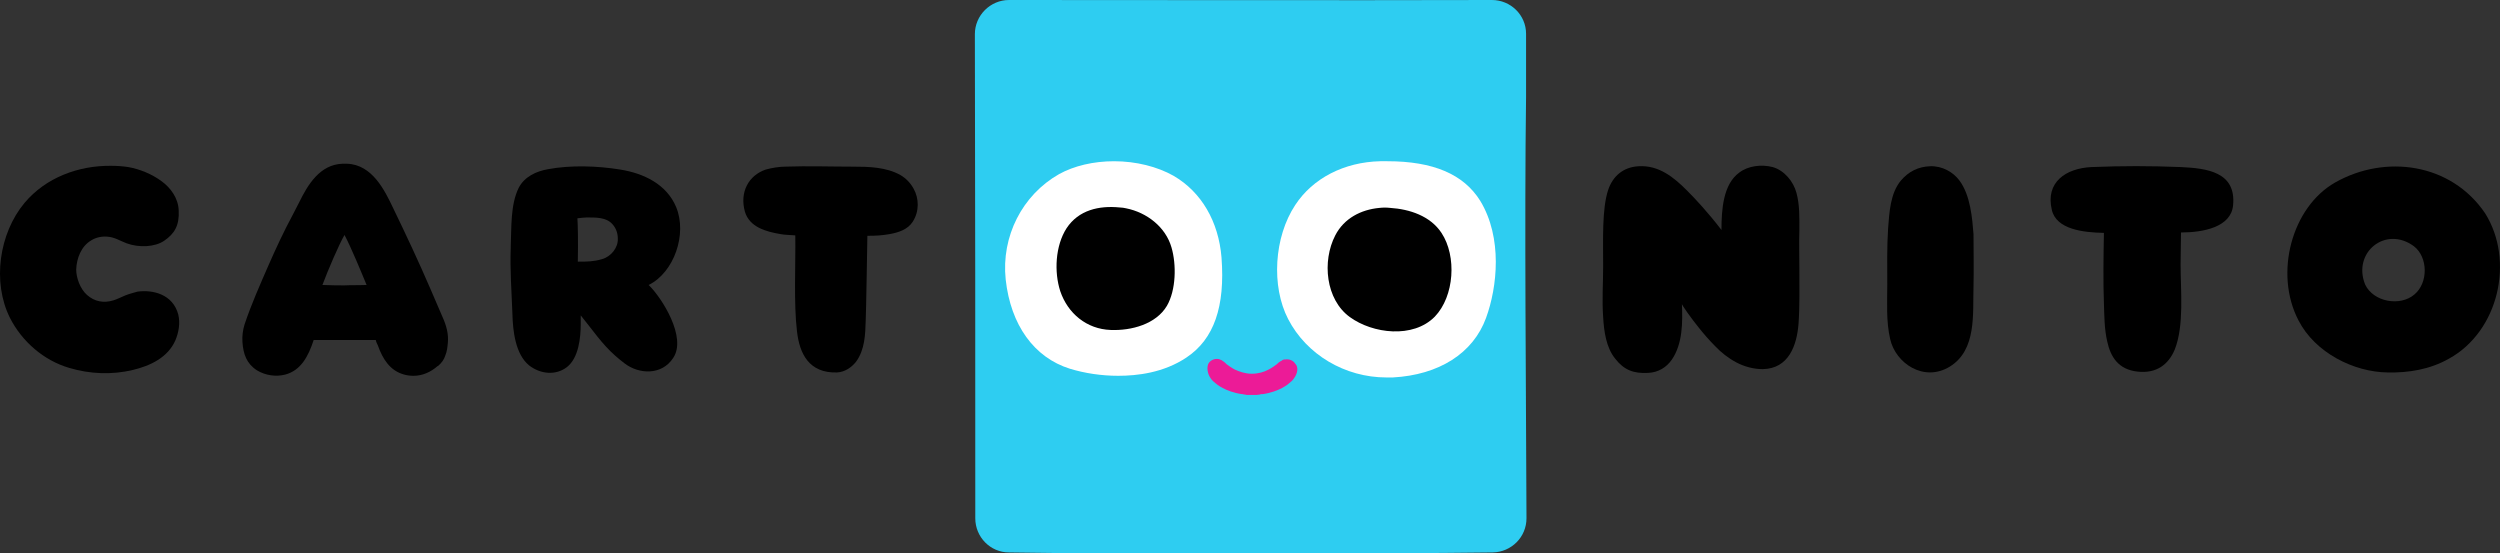
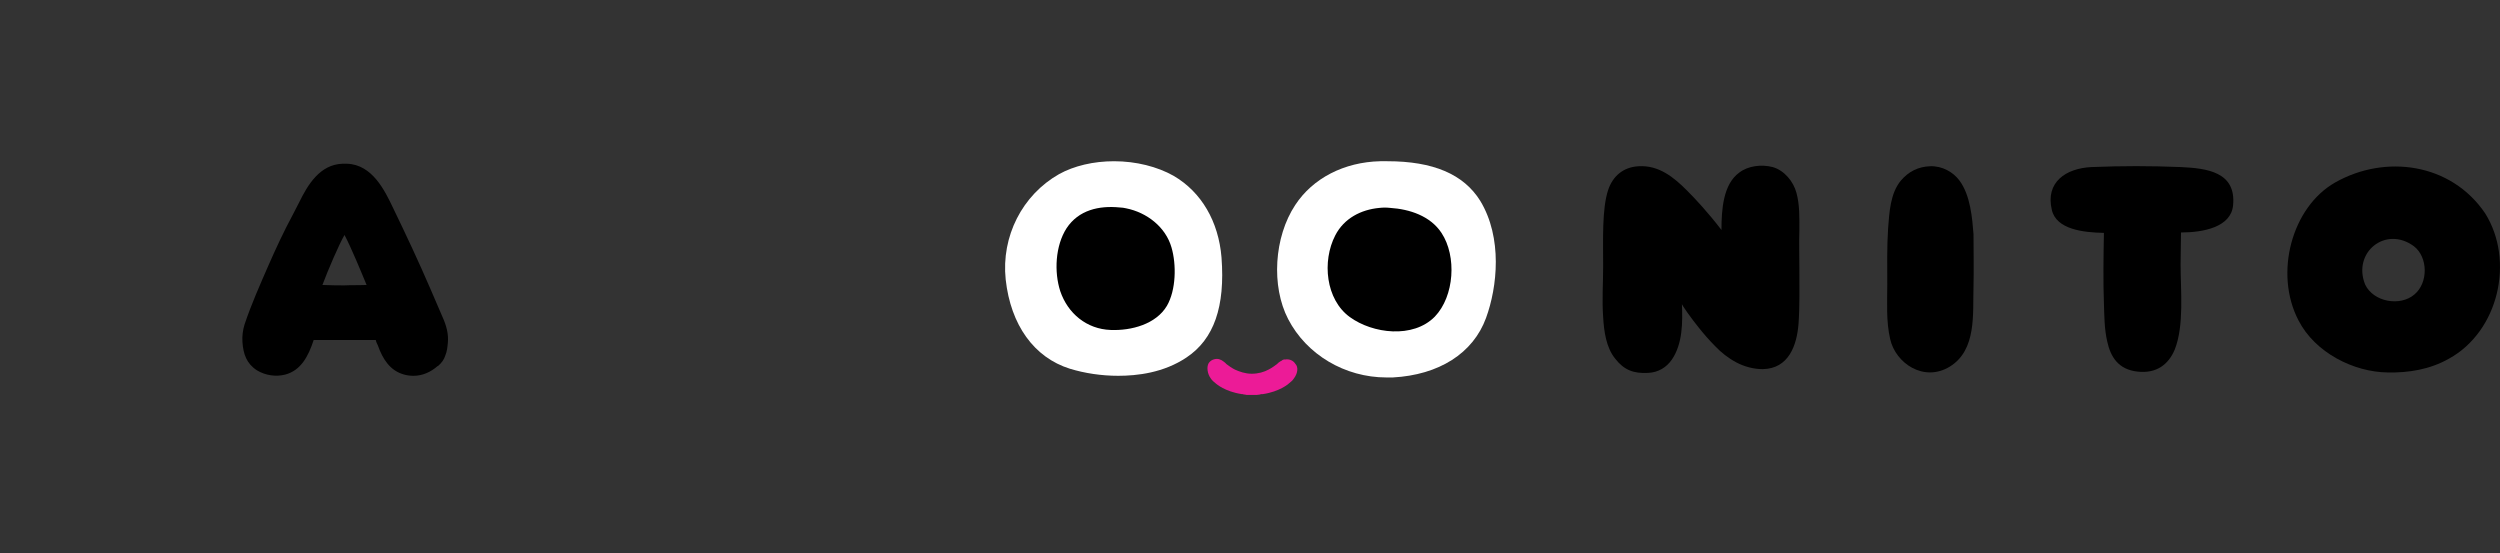
<svg xmlns="http://www.w3.org/2000/svg" version="1.1" id="Capa_1" x="0px" y="0px" viewBox="0 0 790.65 175" enable-background="new 0 0 790.65 175" xml:space="preserve">
  <rect x="0" y="0" width="790.65" height="175" fill="#333333" stroke="none" />
  <g>
    <g>
-       <path fill="#2ECDF1" d="M482.632,30.701c0-5.798,0-13.044,0-20.028C482.632,4.743,477.757,0,471.828,0    c-50.728,0.132-101.984,0-152.712,0c-5.929,0-10.805,4.875-10.805,10.804c0.132,50.992,0.132,102.116,0.132,153.108    c0,5.929,4.743,10.804,10.673,10.804c9.75,0.132,19.501,0.264,29.251,0.264c40.846-0.132,82.615,0.264,123.725-0.264    c5.929-0.132,10.673-4.875,10.673-10.804C482.632,125.833,482.105,69.702,482.632,30.701z" />
      <path fill="#FFFFFF" d="M375.246,113.052c-7.247,4.875-15.68,5.798-21.609,5.798c-5.27,0-10.541-0.791-15.284-2.24    c-11.332-3.558-18.71-13.835-20.291-28.197c-1.449-13.703,5.271-26.748,16.866-33.336c4.743-2.635,10.936-4.085,17.393-4.085    c6.983,0,13.703,1.713,18.842,4.612c8.828,5.139,14.23,14.494,15.153,25.825C387.5,96.977,383.942,107.254,375.246,113.052z" />
      <path fill="#EC1B97" d="M409.241,119.64c-0.395,0.659-1.054,1.186-1.713,1.713c0,0-2.767,2.503-8.169,3.294    c-0.132,0-0.132,0-0.264,0c-0.264,0-0.395,0-0.659,0.132c-0.395,0-0.659,0.132-1.054,0.132l0,0c-0.264,0-0.527,0-0.659,0    c-0.264,0-0.395,0-0.659,0l0,0c-0.264,0-0.527,0-0.659,0c-0.264,0-0.395,0-0.659,0l0,0c-0.395,0-0.659,0-1.054-0.132    c-0.264,0-0.395,0-0.659-0.132c-0.132,0-0.132,0-0.264,0c-5.402-0.791-8.169-3.294-8.169-3.294    c-0.659-0.527-1.318-1.054-1.713-1.713c-1.054-1.449-1.318-3.558-0.659-4.743c0.659-1.054,1.976-1.581,3.294-1.318    c0,0,0.132,0,0.264,0.132l0,0c0.132,0,0.395,0.132,0.659,0.264c0,0,0.132,0,0.132,0.132c0.264,0.132,0.659,0.395,0.922,0.659    c0,0,0,0,0.132,0.132l0.132,0.132c0,0,0,0,0.132,0.132c0.527,0.395,1.581,1.186,2.635,1.713c1.449,0.659,3.294,1.318,5.271,1.318    h0.132c1.976,0,3.821-0.527,5.271-1.318c1.054-0.527,2.108-1.318,2.635-1.713c0.132-0.132,0.132-0.132,0.132-0.132l0.132-0.132    c0.132,0,0.132-0.132,0.132-0.132c0.395-0.264,0.659-0.527,1.054-0.659l0.132-0.132c0.264-0.132,0.395-0.264,0.659-0.264l0,0    c0.132,0,0.264-0.132,0.264,0c1.318-0.264,2.635,0.264,3.294,1.318C410.69,116.082,410.427,118.059,409.241,119.64z" />
      <path fill="#FFFFFF" d="M469.983,100.534c-4.085,11.2-14.889,18.051-29.515,18.842c-0.659,0-1.318,0-1.976,0    c-13.176,0-25.298-7.247-31.096-18.447c-5.402-10.409-4.48-25.957,2.24-36.103c5.534-8.433,15.416-13.571,26.879-13.835    c0.791,0,1.581,0,2.24,0c14.494,0,24.112,4.085,29.383,12.517C475.254,75.236,473.541,90.784,469.983,100.534z" />
      <path d="M369.053,96.713c-3.426,5.798-11.2,7.906-17.788,7.642c-7.642-0.264-13.572-5.27-15.943-12.254    c-1.976-6.061-1.581-14.362,1.976-19.896c3.821-5.798,10.277-7.247,16.866-6.588c0.659,0,1.318,0.132,1.976,0.264    c6.588,1.318,12.517,5.929,14.362,12.386C372.084,83.669,371.952,91.706,369.053,96.713z" />
      <path d="M453.776,100.139c-6.852,6.983-19.633,5.402-26.879,0.132c-7.642-5.534-8.828-17.656-4.612-25.825    c2.767-5.402,8.169-8.169,13.967-8.696c1.186-0.132,2.24-0.132,3.426,0c6.061,0.395,12.649,2.503,16.207,7.906    C460.76,81.034,459.969,93.683,453.776,100.139z" />
    </g>
    <g>
-       <path d="M205.141,90.125c8.037-3.953,12.254-16.075,8.696-24.64c-3.031-7.247-10.277-10.673-17.656-11.859    c-7.247-1.186-15.68-1.449-22.795-0.132c-3.821,0.659-7.51,2.372-9.355,5.929c-2.635,5.402-2.24,12.517-2.503,18.447    c0,0.132,0,0.264,0,0.395c-0.264,7.115,0.264,13.835,0.527,20.95c0.132,5.402,0.922,12.781,5.27,16.338    c3.558,2.767,8.433,3.294,11.99,0.527c3.689-2.899,4.348-9.223,4.348-13.703c0-0.922,0-1.713,0-2.635    c3.558,4.348,6.72,9.092,10.936,12.781c0.922,0.791,1.845,1.581,2.899,2.372c4.612,3.558,11.859,3.821,15.416-1.713    C217.263,106.727,209.358,94.21,205.141,90.125z M182.742,82.747c0.132-6.72,0-11.859-0.132-13.703    c0.659-0.132,2.635-0.264,2.899-0.264c2.767,0,6.193-0.132,8.169,2.108c1.186,1.318,1.713,2.899,1.713,4.612    c0.132,2.767-2.108,5.666-5.007,6.456c-2.635,0.791-4.743,0.791-7.51,0.791C183.005,82.747,182.742,82.747,182.742,82.747z" />
-       <path d="M288.942,59.688c-0.922-1.713-2.372-3.294-4.216-4.348c-4.48-2.503-10.014-2.635-14.889-2.635    c-7.51,0-14.099-0.264-21.609,0c-1.713,0-4.216,0.395-6.061,0.922c-5.402,1.845-8.301,7.115-6.588,13.308    c1.449,4.875,6.588,6.325,11.332,7.115c1.186,0.264,3.426,0.264,4.612,0.395c0.132,8.96-0.527,21.477,0.527,30.305    c0.791,7.115,3.821,13.308,12.649,13.044c2.503-0.132,4.612-1.581,6.061-3.426c2.767-3.821,2.899-8.565,3.031-13.044    c0.132-1.845,0.527-26.748,0.527-26.748c2.899,0,4.612-0.132,6.983-0.527c2.899-0.527,5.798-1.449,7.379-3.953    C290.787,66.803,290.655,62.719,288.942,59.688z" />
-       <path d="M39.648,93.419c-1.318,0.527-2.503,1.186-3.821,1.581c-3.031,0.922-5.929,0.395-8.301-1.713    c-2.24-1.976-3.426-5.534-3.426-8.037c0.132-3.558,1.581-7.379,4.743-9.223c1.449-0.922,3.294-1.318,5.007-1.186    c2.372,0.132,4.085,1.318,6.193,2.108c3.953,1.449,8.96,1.186,11.859-0.791c3.294-2.24,4.875-4.875,4.612-9.619    c-0.132-3.821-2.503-7.115-5.402-9.223c-3.031-2.24-6.852-3.821-10.541-4.48c-1.713-0.264-3.558-0.395-5.402-0.395    C24.891,52.31,14.482,56.131,7.762,64.168c-8.037,9.619-10.277,25.035-4.612,36.366c3.821,7.51,10.673,13.44,18.71,15.811    c6.588,1.976,13.571,2.24,20.16,0.659c5.534-1.318,11.068-3.953,13.44-9.355c1.054-2.503,1.581-5.402,0.922-8.169    c-1.713-6.456-8.037-7.906-12.913-7.247C42.152,92.629,40.966,92.892,39.648,93.419z" />
      <path d="M124.371,65.881c-2.635-5.534-6.588-13.835-14.626-14.099c-0.791,0-1.449,0-1.449,0    c-7.115,0.264-10.936,6.588-13.703,12.254c-0.659,1.318-1.449,2.767-2.108,4.085c-2.767,5.139-5.27,10.541-7.642,15.943    c-2.635,6.061-5.402,12.254-7.51,18.578c-0.527,1.713-0.791,3.689-0.659,5.534c0.264,3.821,1.318,6.852,4.612,8.96    c2.635,1.581,5.929,2.108,8.96,1.318c4.875-1.318,7.247-5.666,8.96-10.936c2.503,0,6.852,0,9.355,0h0.922c2.503,0,6.852,0,9.355,0    c0.132,0.659,0.395,1.186,0.659,1.713c1.581,4.48,3.953,8.037,8.301,9.223c0.922,0.264,1.976,0.395,2.899,0.395h0.132    c2.767,0,5.402-1.186,7.51-3.031c0.132,0,0.132-0.132,0.264-0.132c1.054-0.922,1.845-1.976,2.24-3.294    c0.527-1.186,0.659-2.635,0.791-3.953c0.264-2.767-0.395-5.402-1.845-8.565l-3.689-8.565    C132.409,82.747,128.456,74.314,124.371,65.881z M108.955,90.257c-2.767,0-3.031,0-6.983-0.132    c1.713-4.612,5.27-12.913,6.983-15.811l0,0c2.108,3.953,5.402,11.99,6.983,15.811C111.986,90.257,111.722,90.125,108.955,90.257z" />
      <path d="M785.949,67.462c-10.805-15.943-31.623-18.71-47.434-9.75c-13.703,7.774-19.369,28.724-11.595,43.613    c5.271,10.277,17.524,16.339,28.197,16.47c6.588,0.132,13.308-0.922,19.369-4.348C790.297,104.751,795.304,82.351,785.949,67.462z     M748.001,89.993c-4.085-10.146,6.456-18.71,15.416-12.122c4.48,3.426,4.612,11.595,0.132,15.284    C759.069,96.977,750.636,95.527,748.001,89.993z" />
      <path d="M689.762,52.837c-10.146-0.395-18.183-0.395-28.329,0c-8.037,0.395-14.626,4.743-12.517,13.571    c1.449,6.193,10.014,7.115,16.47,7.247c-0.132,6.588-0.264,15.68,0,22.268c0.132,4.085,0.132,8.169,1.054,12.122    c1.054,4.743,3.426,8.828,9.619,9.487c5.929,0.659,9.75-2.24,11.727-6.983c3.031-7.642,1.845-18.842,1.845-26.879    c0-2.899,0.132-7.379,0.132-10.146c7.115,0,15.811-1.713,16.47-8.565C707.287,54.286,697.8,53.232,689.762,52.837z" />
      <path d="M537.313,103.697c1.581,1.976,3.294,3.953,5.139,5.798c1.845,1.976,4.216,3.821,6.72,5.139    c2.503,1.318,5.402,2.108,8.301,2.108c8.301-0.132,10.805-7.642,11.332-14.362c0.395-5.534,0.264-11.859,0.264-17.393    c0-4.216-0.132-8.037,0-12.122c0-3.953,0.132-8.037-0.922-11.859c-0.922-3.558-3.821-7.115-7.51-8.169    c-3.558-0.922-7.774-0.395-10.541,1.713c-5.139,3.689-5.666,11.727-5.666,18.183c-4.348-5.666-8.301-9.882-10.936-12.517    c-4.085-4.085-8.828-8.037-15.284-7.642c-4.875,0.264-8.169,3.162-9.619,7.51c-1.976,5.929-1.581,15.811-1.581,24.112    c0,5.402-0.395,10.673,0,16.075c0.264,4.48,0.922,9.619,3.821,13.176c2.767,3.558,5.798,4.743,10.409,4.48    c3.162-0.132,5.797-1.713,7.51-4.216c3.426-5.007,3.426-11.859,3.162-17.656C531.648,96.186,535.073,100.93,537.313,103.697z" />
      <path d="M619.665,57.053c-1.976-2.635-5.402-4.612-9.223-4.48c-3.821,0.132-6.852,1.713-9.223,4.48    c-3.426,4.085-3.689,10.146-4.085,15.153c-0.395,5.929-0.264,11.859-0.264,17.788c0,5.666-0.395,11.595,0.922,17.261    c1.713,7.642,10.673,13.703,18.842,8.696c8.565-5.27,7.247-16.734,7.51-25.298c0.132-5.798,0-11.068,0-16.602    C623.749,69.175,623.222,61.796,619.665,57.053z" />
    </g>
  </g>
</svg>